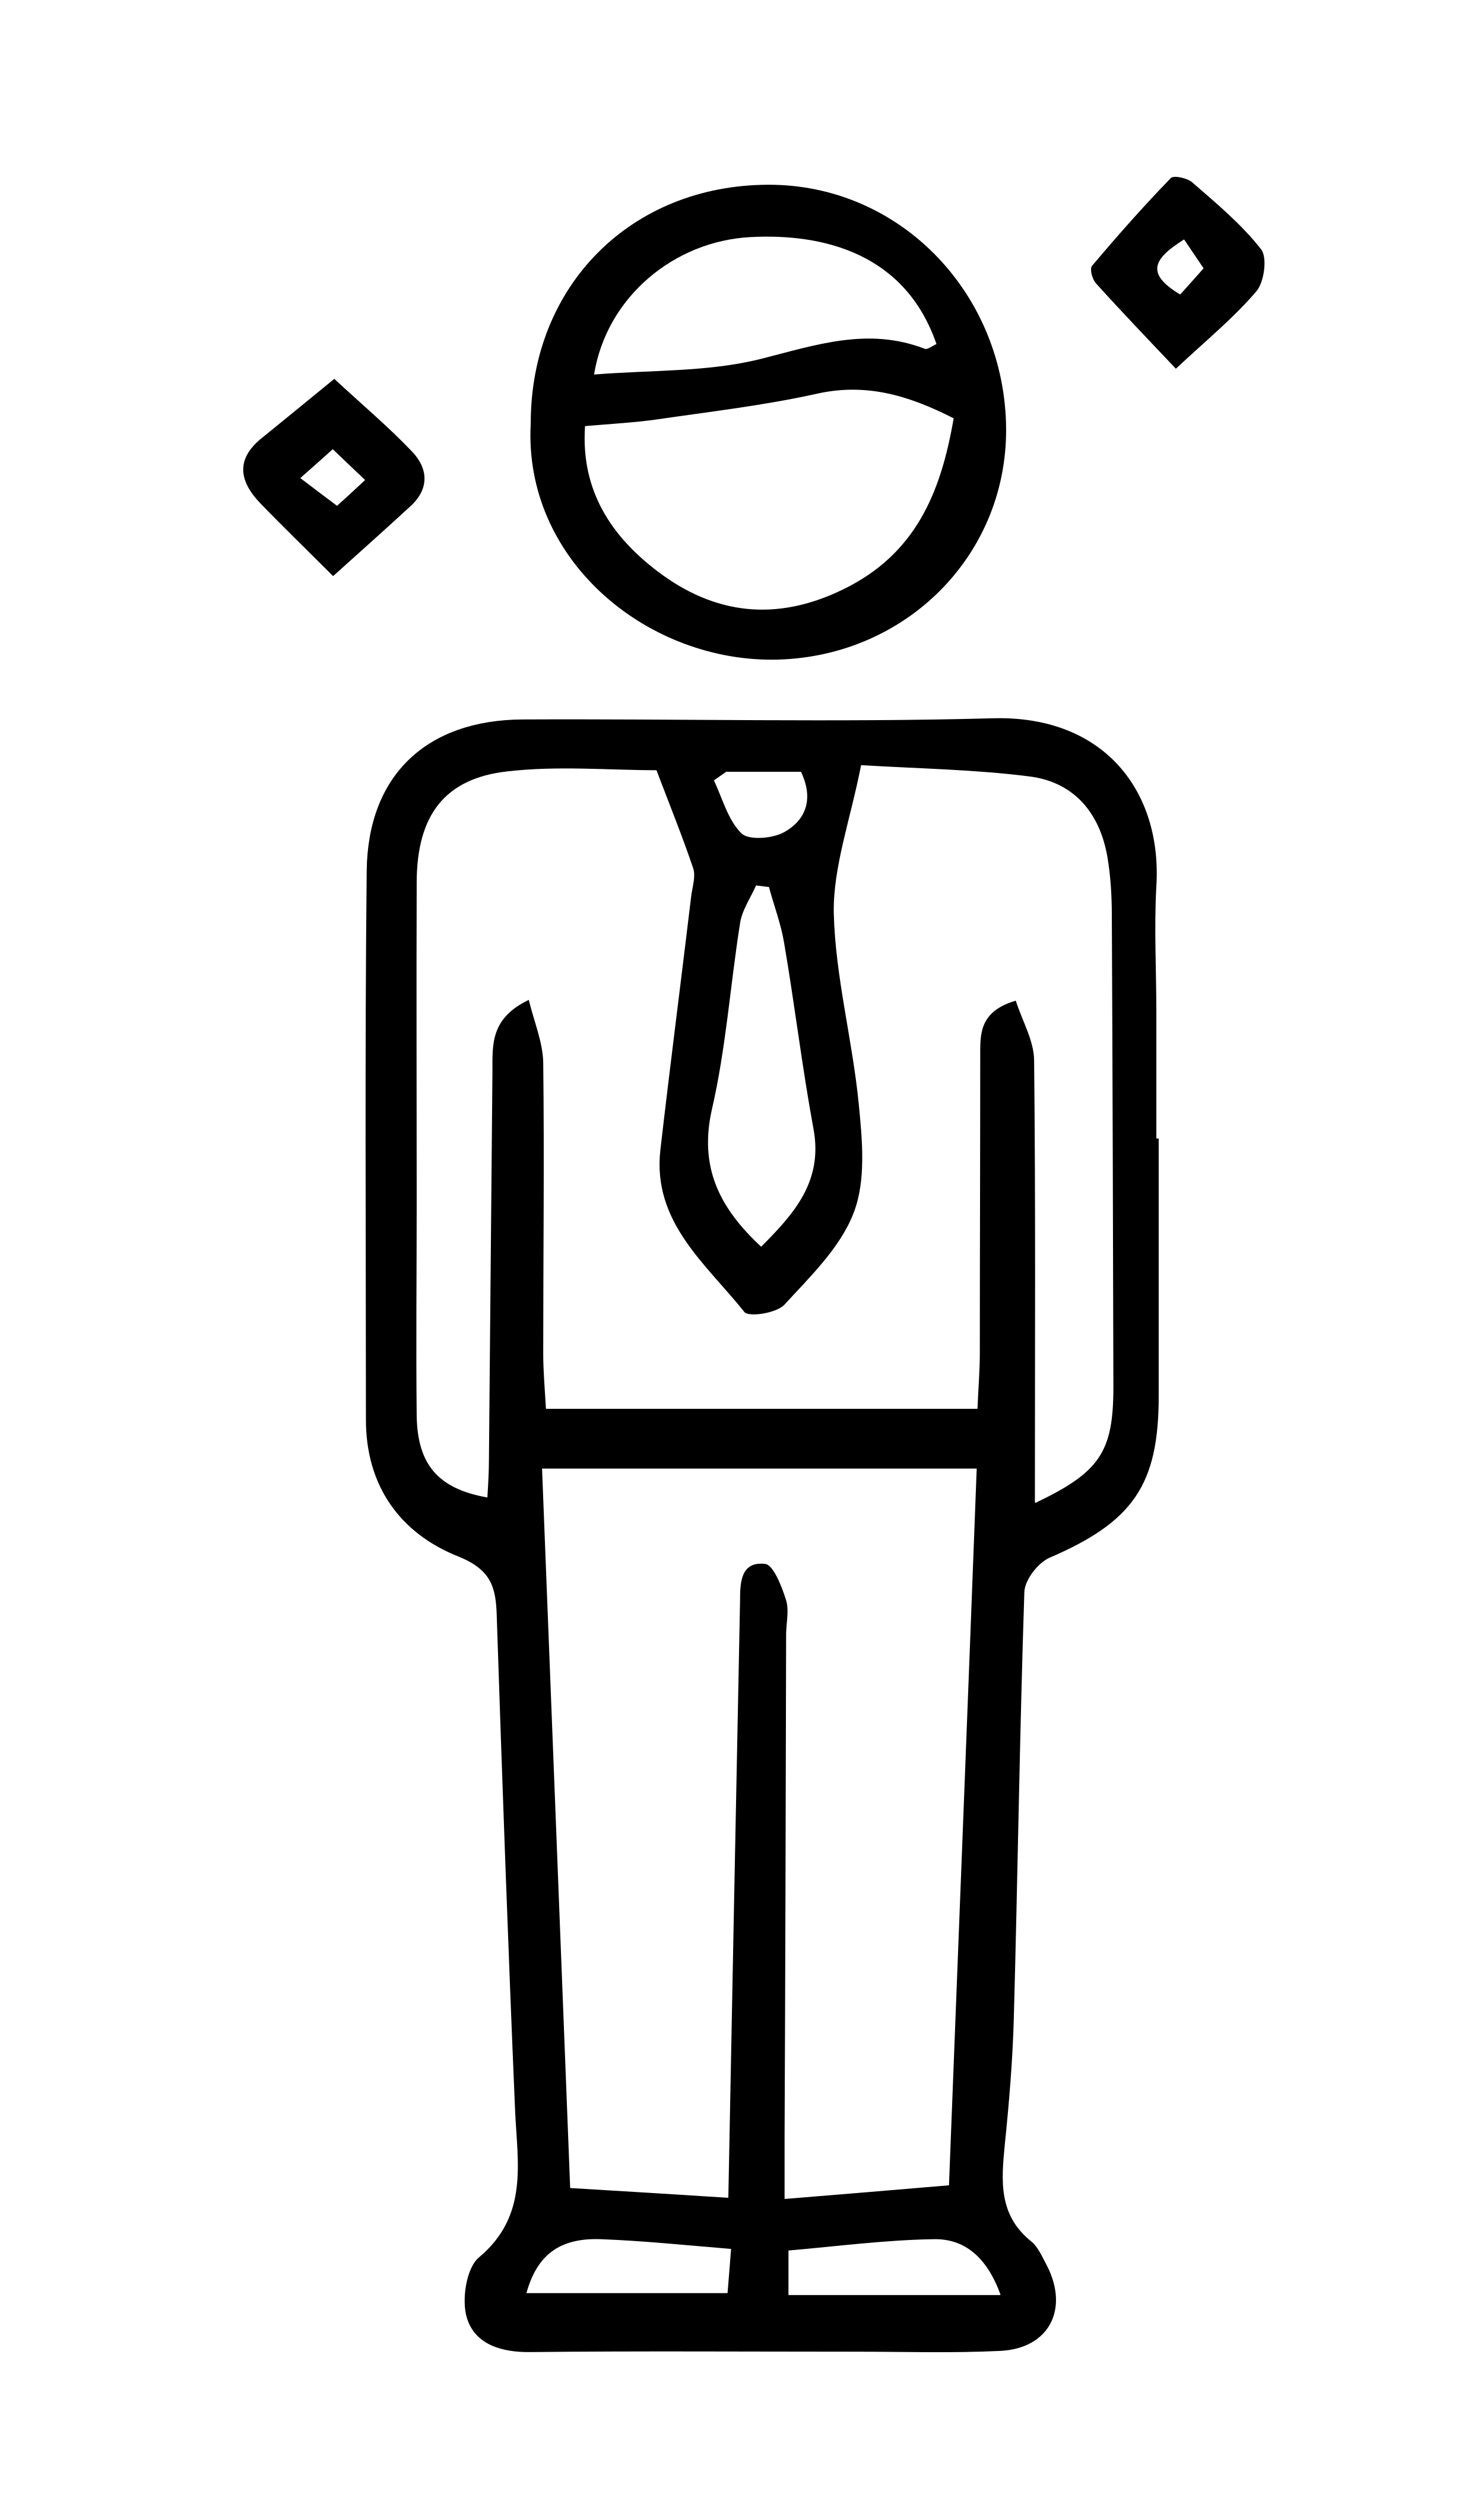
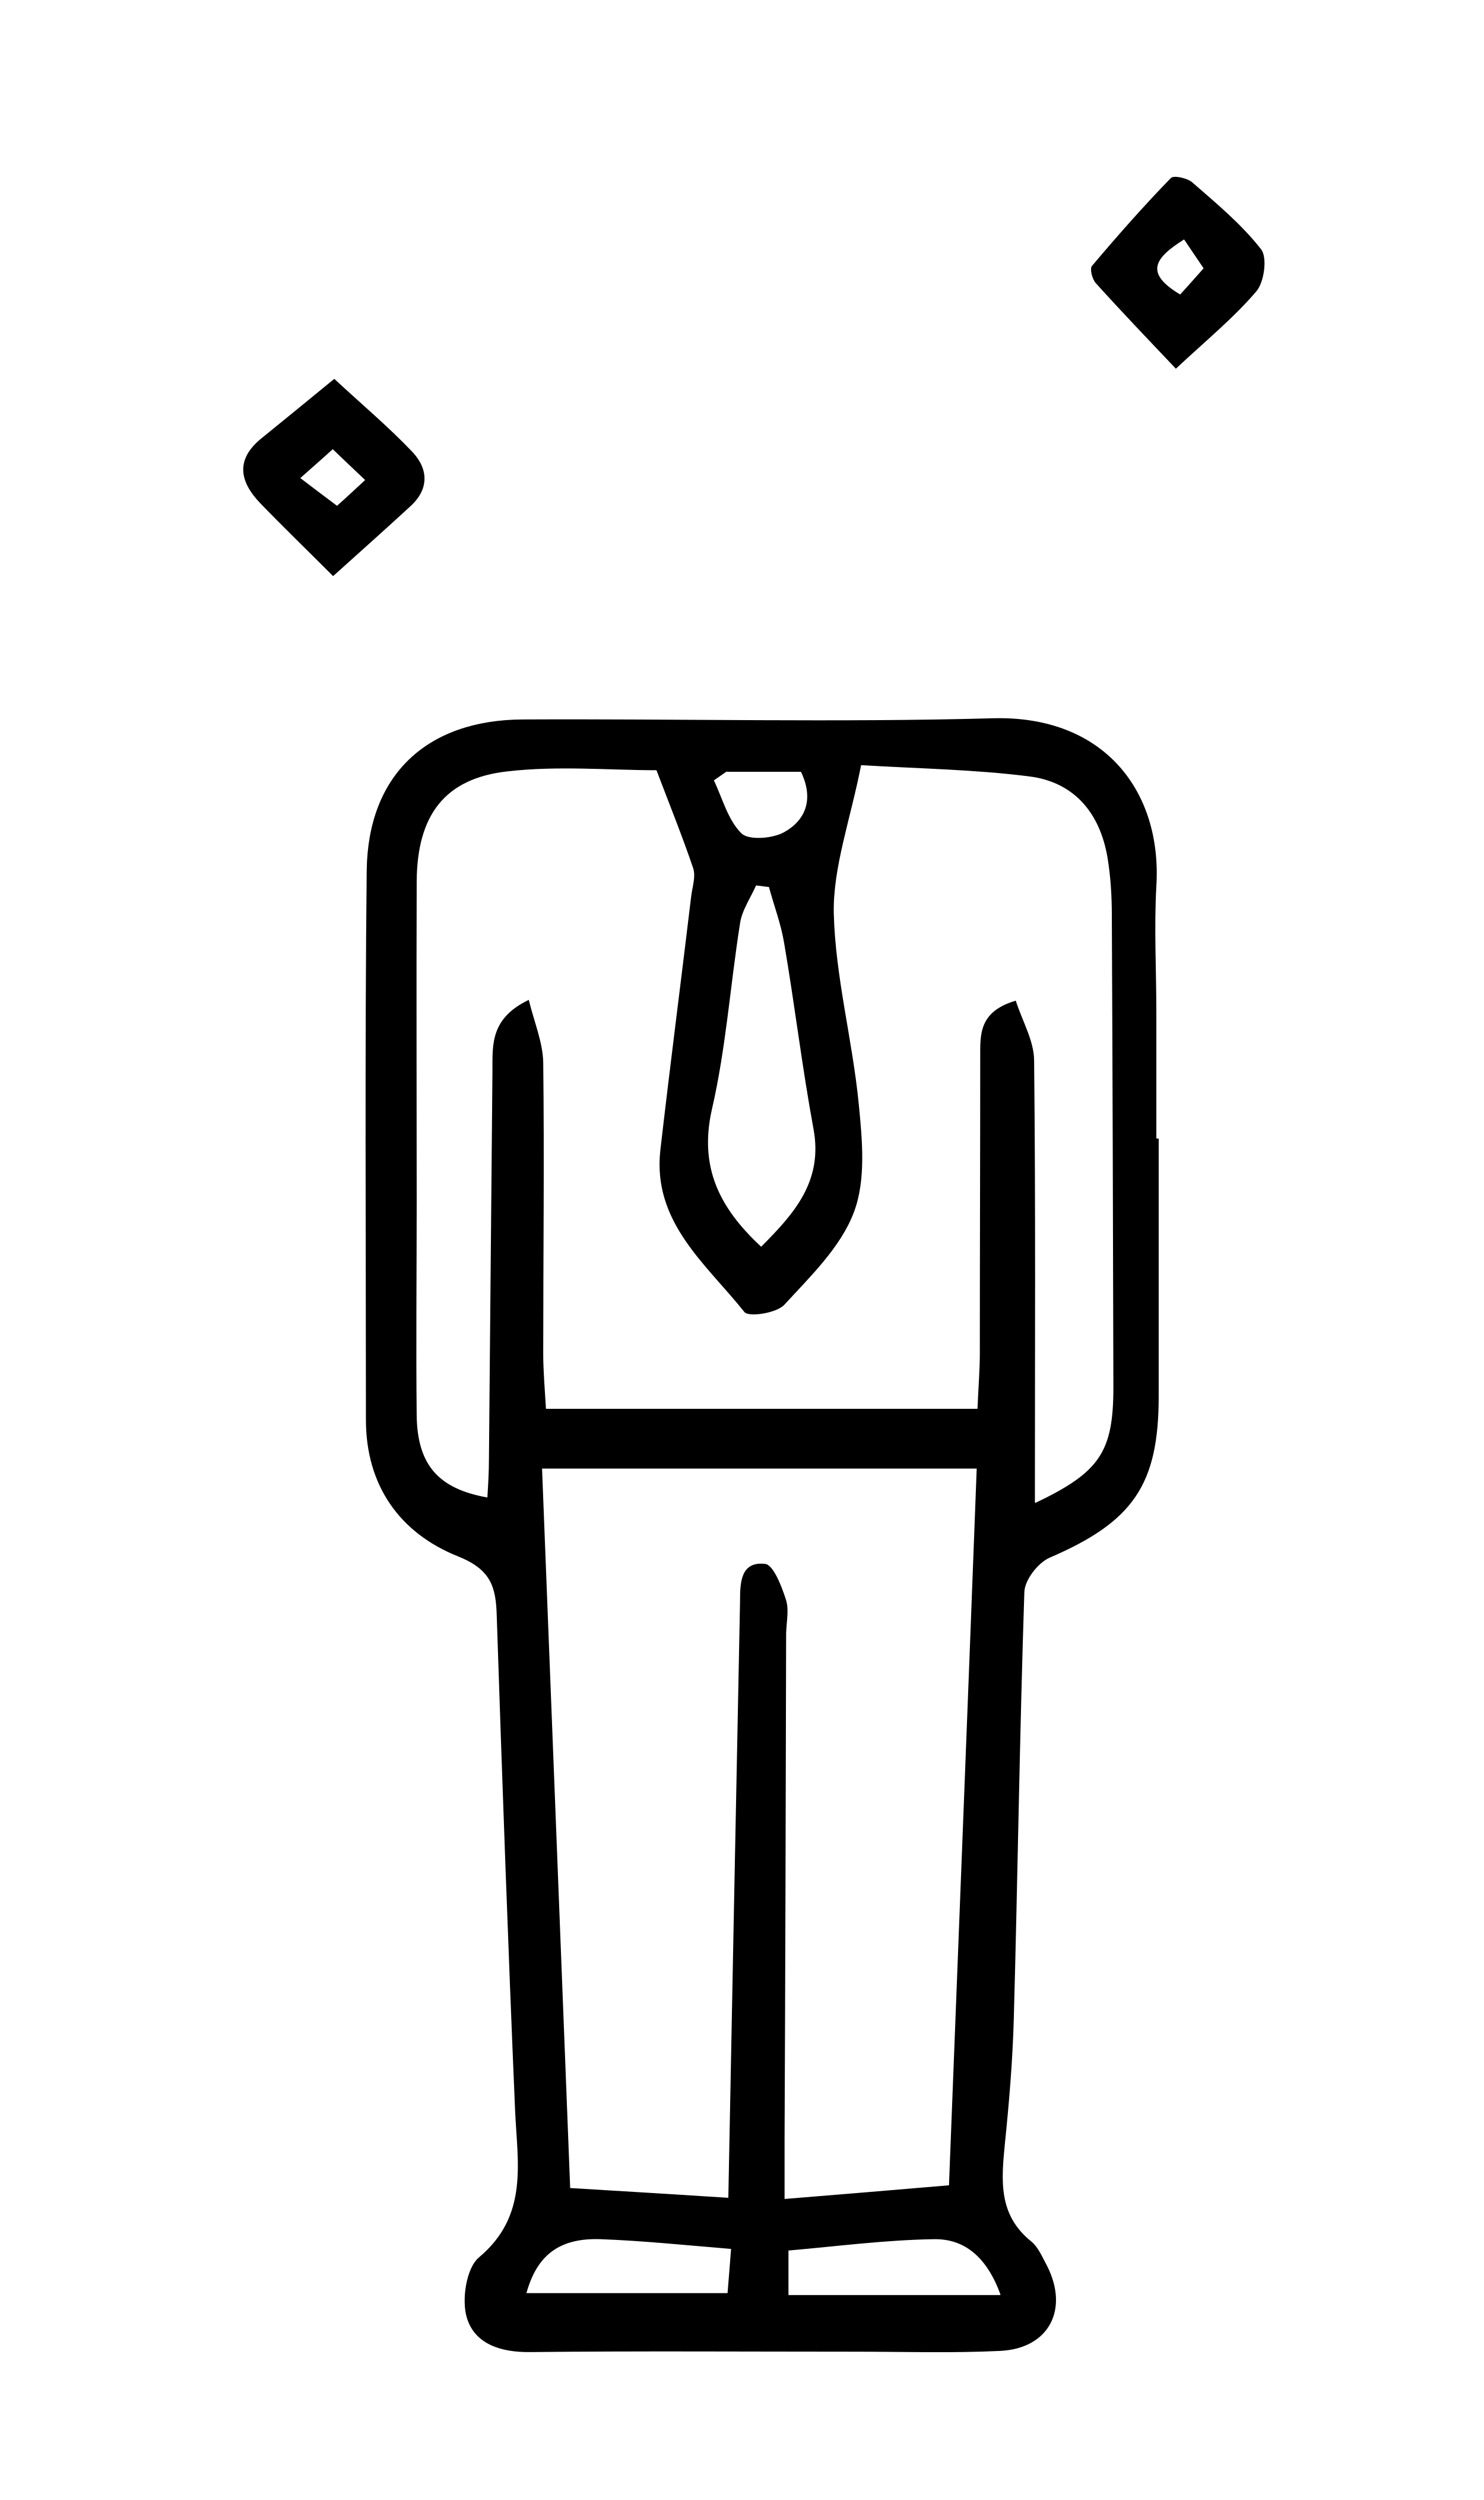
<svg xmlns="http://www.w3.org/2000/svg" width="38" height="64" viewBox="0 0 38 64" fill="none">
  <path d="M29.67 29.16C29.67 31.36 29.67 33.56 29.67 35.75C29.67 38.01 29.02 38.96 26.88 39.88C26.58 40.01 26.24 40.45 26.23 40.76C26.11 44.4 26.06 48.04 25.96 51.68C25.93 52.76 25.84 53.83 25.73 54.9C25.64 55.83 25.56 56.71 26.41 57.39C26.59 57.54 26.69 57.79 26.81 58.01C27.38 59.13 26.86 60.13 25.61 60.19C24.37 60.25 23.13 60.21 21.89 60.21C19.12 60.21 16.35 60.19 13.58 60.22C12.83 60.23 12.17 60.02 11.96 59.36C11.81 58.9 11.94 58.07 12.26 57.8C13.54 56.73 13.25 55.39 13.19 54.04C13.01 49.82 12.86 45.6 12.72 41.38C12.7 40.62 12.57 40.18 11.71 39.84C10.25 39.25 9.37 38.05 9.37 36.35C9.37 31.66 9.34 26.98 9.39 22.29C9.42 19.84 10.93 18.43 13.39 18.42C17.4 18.4 21.42 18.5 25.42 18.39C28.29 18.31 29.76 20.28 29.61 22.69C29.55 23.76 29.61 24.85 29.61 25.92C29.61 27 29.61 28.08 29.61 29.15C29.63 29.15 29.65 29.15 29.67 29.15V29.16ZM26.51 38.48C28.17 37.69 28.51 37.17 28.51 35.51C28.5 31.49 28.49 27.46 28.47 23.44C28.47 22.95 28.44 22.44 28.36 21.96C28.17 20.83 27.52 20.03 26.37 19.88C24.96 19.7 23.54 19.68 22.05 19.59C21.77 21.01 21.33 22.2 21.35 23.38C21.39 25.01 21.83 26.63 21.99 28.27C22.08 29.19 22.18 30.22 21.86 31.05C21.52 31.94 20.75 32.68 20.08 33.41C19.88 33.62 19.17 33.73 19.06 33.59C18.08 32.36 16.7 31.29 16.91 29.44C17.16 27.27 17.44 25.11 17.7 22.94C17.73 22.7 17.82 22.44 17.75 22.23C17.48 21.43 17.16 20.64 16.81 19.72C15.6 19.72 14.28 19.6 12.99 19.75C11.38 19.93 10.68 20.88 10.67 22.57C10.66 25.31 10.67 28.04 10.67 30.78C10.67 32.6 10.65 34.43 10.67 36.25C10.69 37.52 11.24 38.12 12.48 38.34C12.5 38.01 12.52 37.69 12.52 37.36C12.55 34.04 12.58 30.73 12.61 27.41C12.61 26.74 12.56 26.07 13.54 25.6C13.68 26.17 13.9 26.69 13.91 27.2C13.94 29.69 13.91 32.18 13.91 34.66C13.91 35.1 13.95 35.55 13.98 36.07H25.03C25.05 35.55 25.09 35.1 25.09 34.66C25.09 32.13 25.1 29.6 25.1 27.07C25.1 26.49 25.06 25.9 26.01 25.62C26.18 26.15 26.48 26.65 26.48 27.16C26.52 30.88 26.5 34.61 26.5 38.45L26.51 38.48ZM13.88 37.6C14.12 43.78 14.36 49.81 14.6 56.02C16.12 56.11 17.39 56.19 18.65 56.27C18.75 51.03 18.85 46.02 18.95 41C18.95 40.53 18.96 39.97 19.59 40.04C19.8 40.06 20.01 40.6 20.12 40.94C20.21 41.2 20.14 41.51 20.13 41.81C20.12 46.12 20.11 50.44 20.09 54.75C20.09 55.19 20.09 55.64 20.09 56.3C21.57 56.18 22.89 56.07 24.3 55.95C24.54 49.75 24.78 43.7 25.01 37.6H13.87H13.88ZM19.49 31.92C20.34 31.07 21.08 30.24 20.83 28.9C20.54 27.33 20.35 25.73 20.08 24.15C20 23.66 19.82 23.19 19.69 22.71C19.58 22.7 19.47 22.68 19.36 22.67C19.22 22.99 19 23.3 18.95 23.64C18.7 25.22 18.59 26.84 18.23 28.4C17.89 29.9 18.44 30.94 19.48 31.91L19.49 31.92ZM18.73 57.58C17.52 57.48 16.46 57.37 15.39 57.33C14.32 57.29 13.75 57.74 13.48 58.71H18.63C18.66 58.32 18.69 58 18.72 57.58H18.73ZM25.62 58.75C25.27 57.79 24.7 57.31 23.9 57.33C22.67 57.35 21.45 57.51 20.19 57.62V58.76H25.61L25.62 58.75ZM18.61 19.75C18.5 19.83 18.39 19.9 18.28 19.98C18.5 20.44 18.64 21 18.99 21.34C19.18 21.52 19.8 21.47 20.09 21.3C20.62 21 20.85 20.47 20.51 19.76H18.61V19.75Z" fill="black" />
-   <path d="M13.59 10.84C13.59 7.31 16.16 4.74 19.67 4.73C23 4.72 25.65 7.43 25.76 10.81C25.87 14.2 23.16 16.88 19.76 16.89C16.5 16.89 13.4 14.3 13.59 10.84ZM14.98 10.92C14.87 12.58 15.67 13.74 16.84 14.63C18.29 15.73 19.87 15.93 21.59 15.09C23.44 14.19 24.09 12.63 24.42 10.71C23.26 10.12 22.18 9.8 20.92 10.08C19.57 10.38 18.18 10.54 16.81 10.74C16.24 10.82 15.67 10.85 14.98 10.91V10.92ZM15.2 9.59C16.67 9.47 18.12 9.53 19.48 9.19C20.9 8.83 22.23 8.37 23.68 8.93C23.75 8.96 23.88 8.85 23.98 8.81C23.19 6.51 21.12 5.97 19.22 6.07C17.28 6.17 15.53 7.59 15.21 9.6L15.2 9.59Z" fill="black" />
  <path d="M8.53 14.75C7.83 14.05 7.24 13.48 6.67 12.89C6.13 12.33 6.02 11.76 6.71 11.21C7.28 10.75 7.85 10.28 8.56 9.7C9.26 10.35 9.94 10.92 10.55 11.56C10.97 12 11 12.52 10.5 12.97C9.87 13.55 9.23 14.12 8.53 14.75ZM8.63 12.95C8.9 12.71 9.1 12.52 9.35 12.29C8.99 11.95 8.77 11.74 8.52 11.5C8.27 11.73 8.06 11.91 7.69 12.24C8.02 12.49 8.24 12.66 8.63 12.95Z" fill="black" />
  <path d="M30.11 9.44C29.38 8.67 28.71 7.97 28.06 7.25C27.97 7.15 27.9 6.89 27.96 6.81C28.61 6.04 29.28 5.28 29.98 4.56C30.05 4.48 30.41 4.56 30.53 4.67C31.15 5.21 31.79 5.74 32.29 6.38C32.46 6.59 32.37 7.23 32.17 7.46C31.59 8.14 30.89 8.71 30.11 9.44ZM30.22 7.54C30.45 7.29 30.63 7.08 30.82 6.87C30.63 6.59 30.47 6.35 30.32 6.13C29.56 6.61 29.3 6.99 30.22 7.54Z" fill="black" />
</svg>